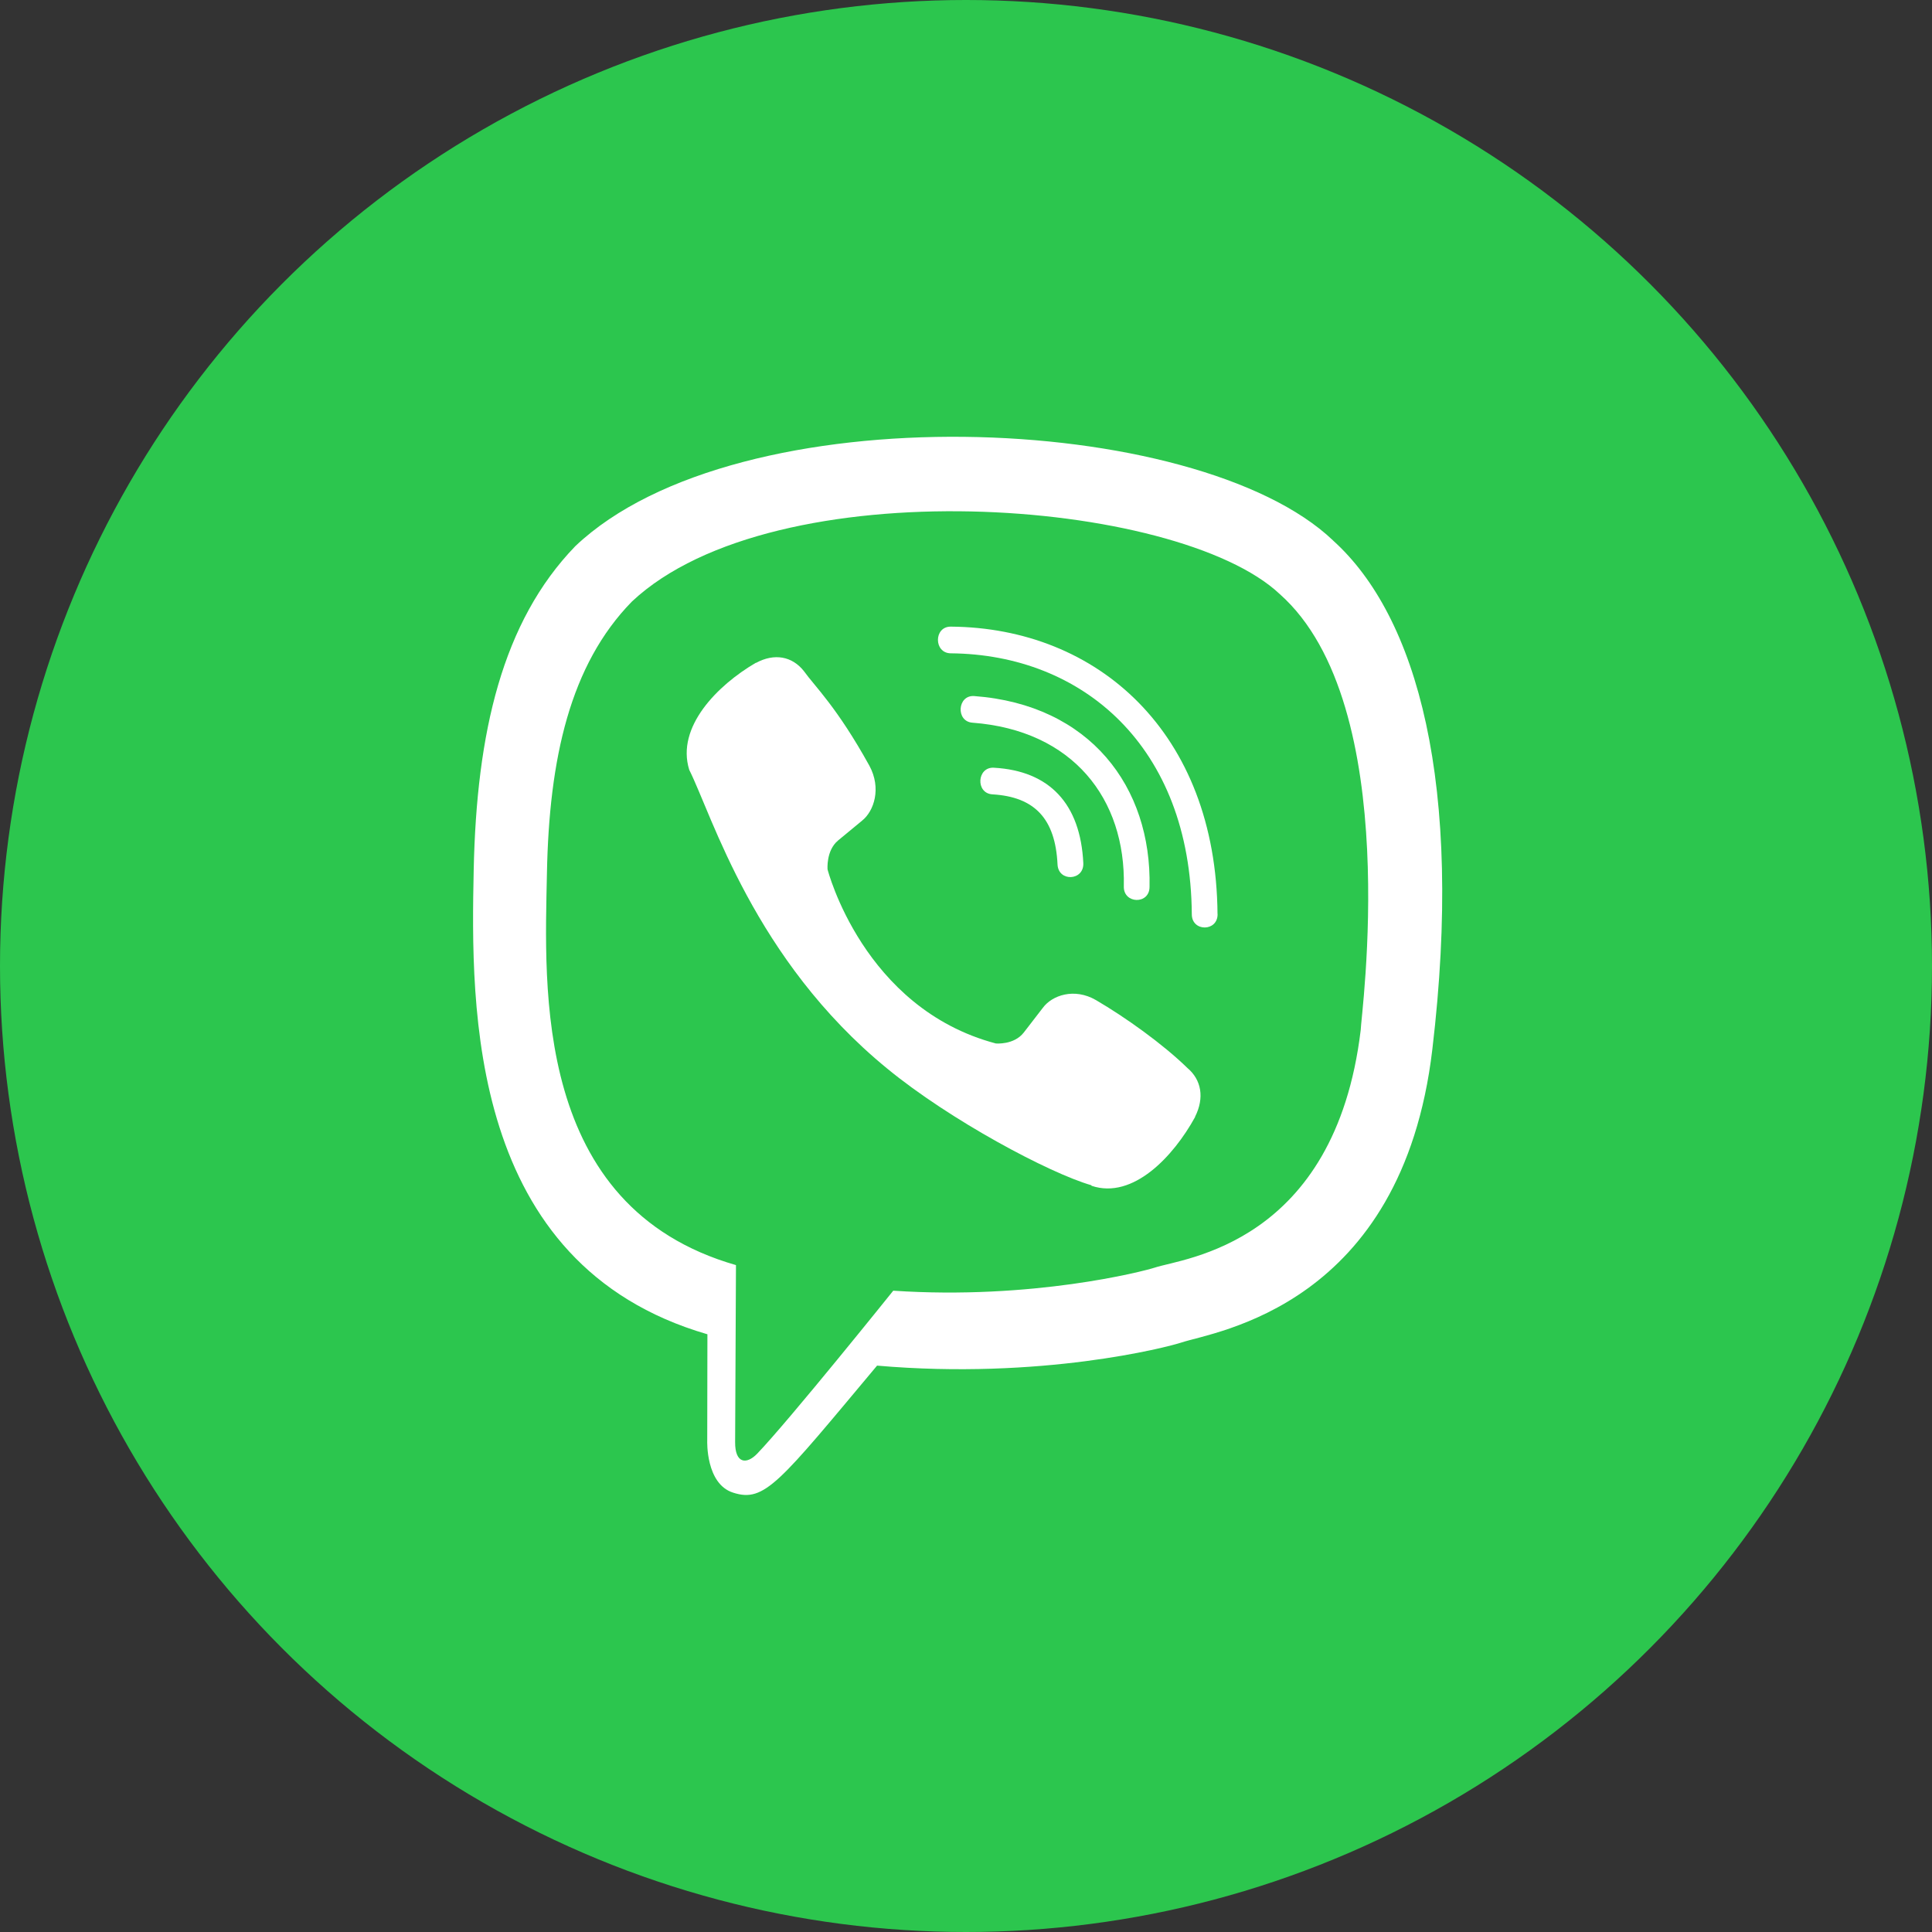
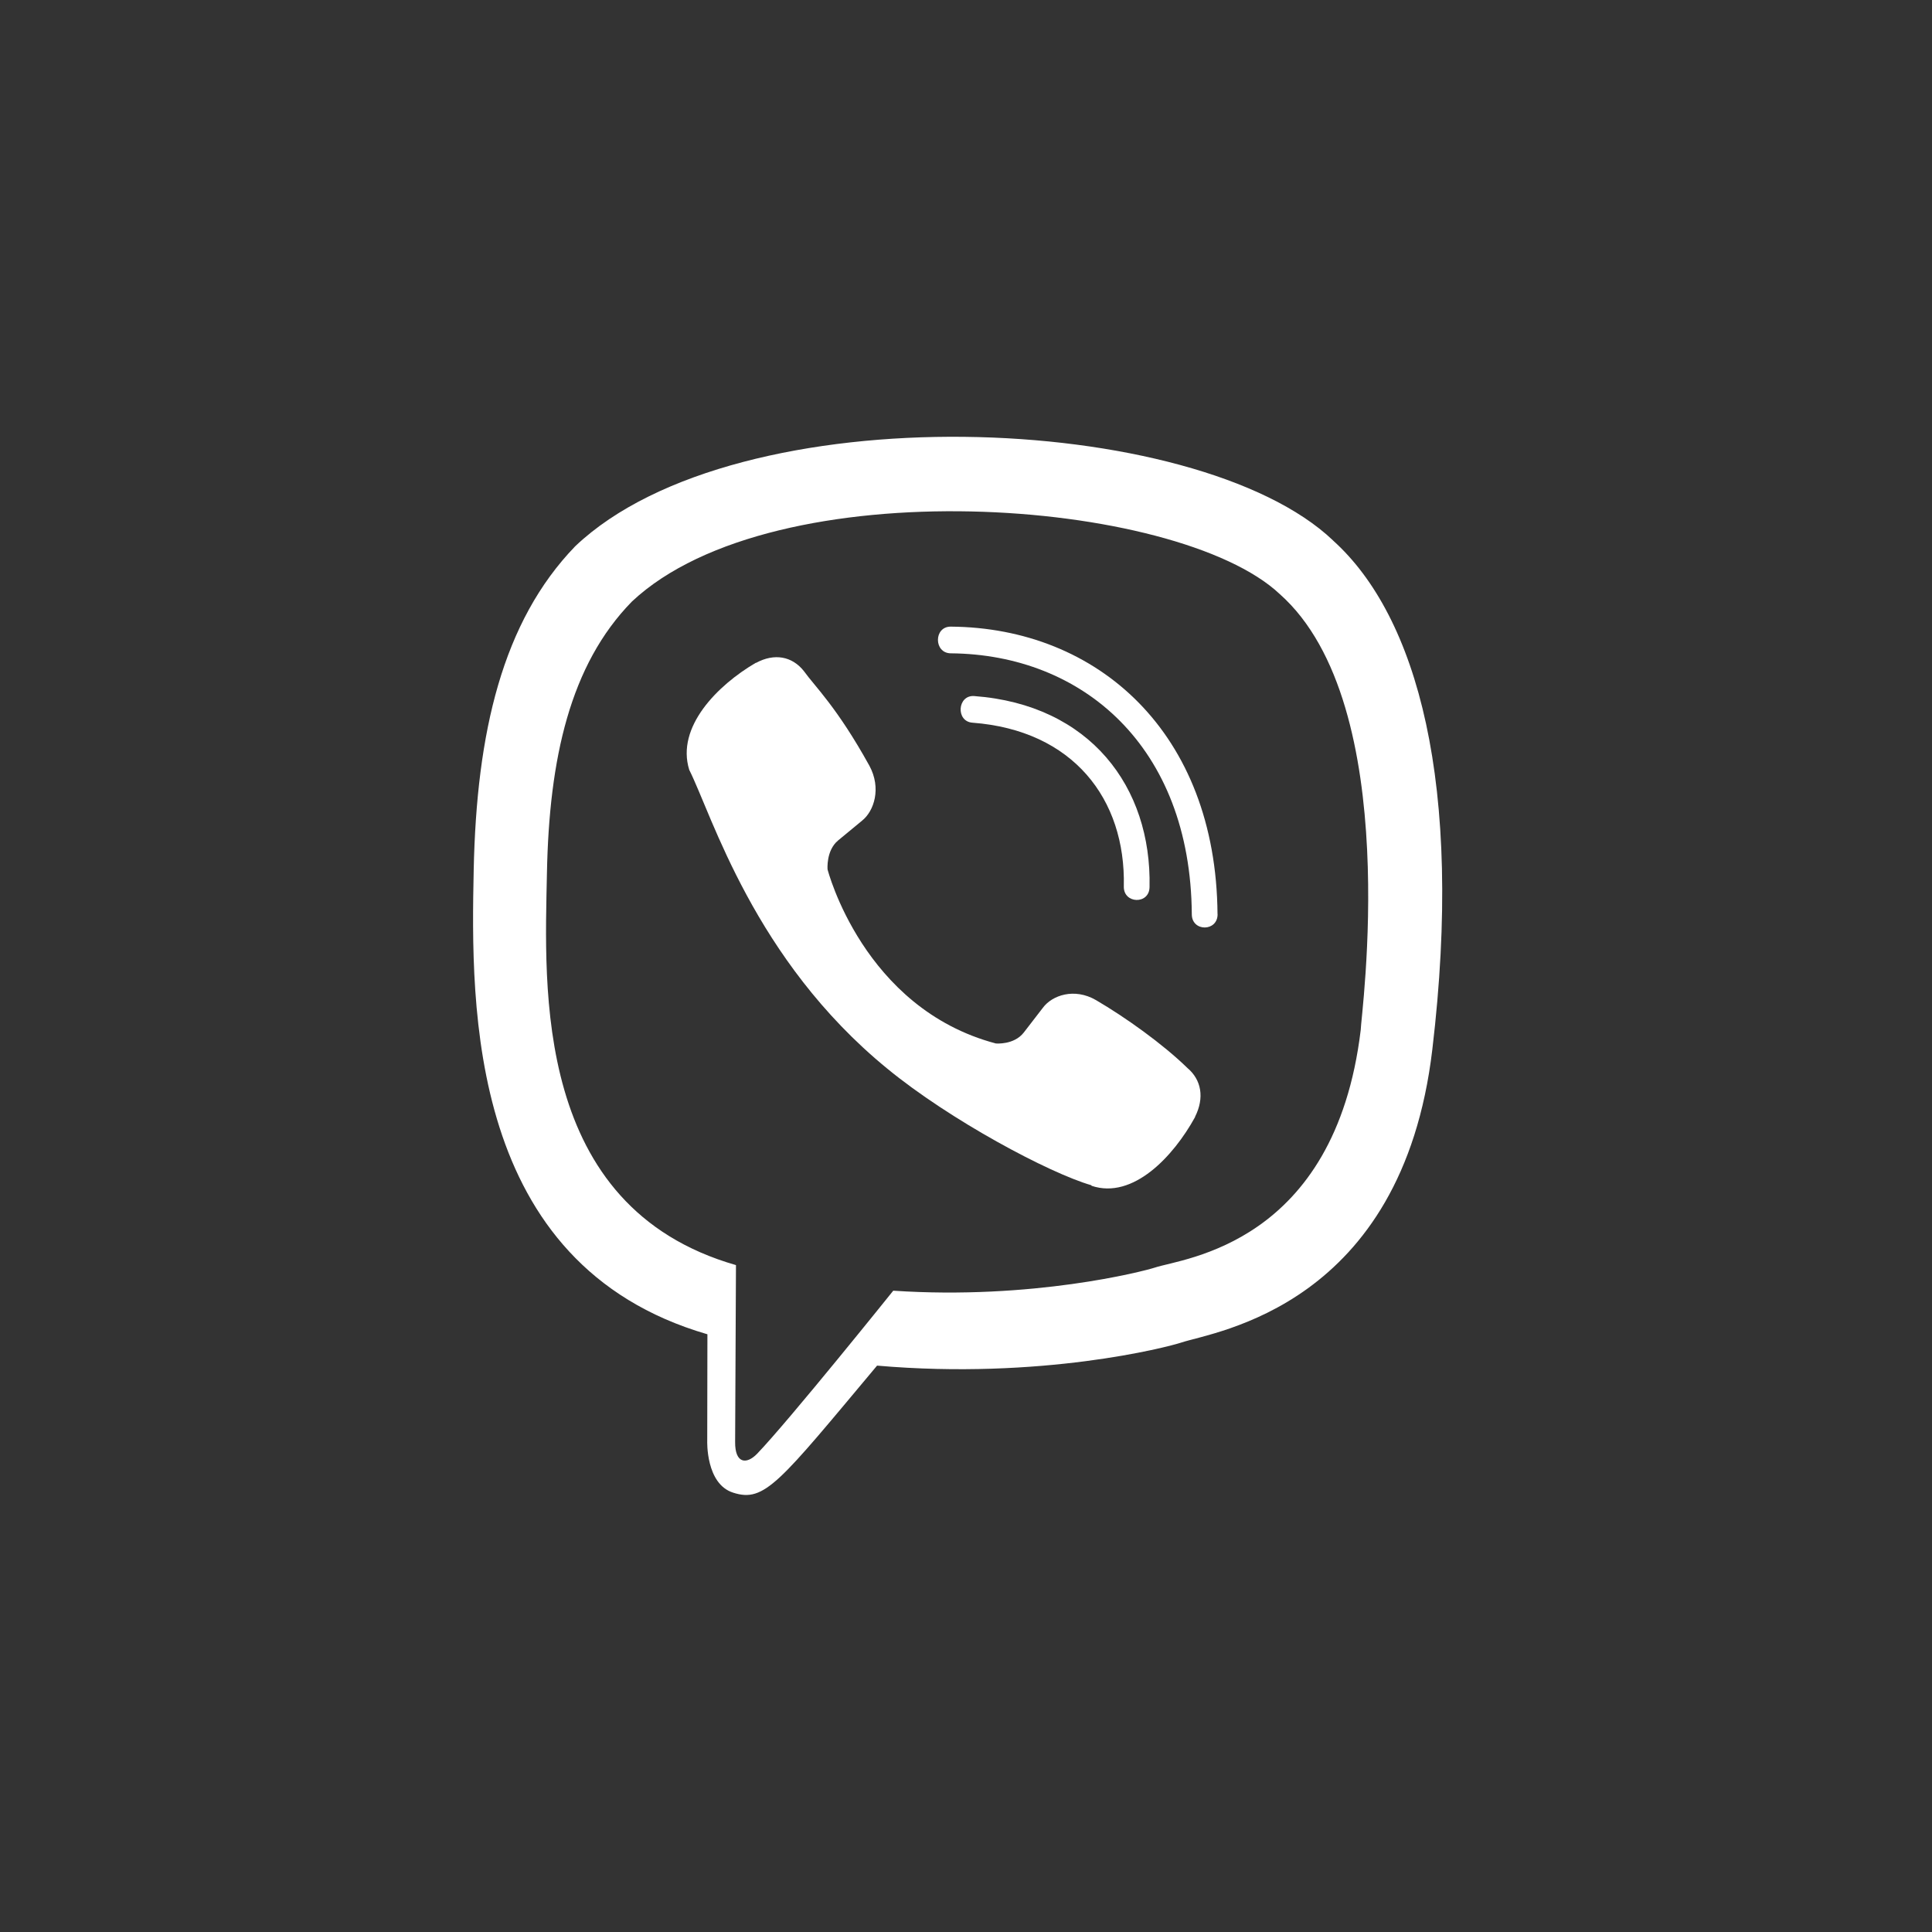
<svg xmlns="http://www.w3.org/2000/svg" width="32" height="32" viewBox="0 0 32 32" fill="none">
  <rect x="0" y="0" width="32" height="32" fill="#333333" stroke="none" />
-   <circle cx="16" cy="16" r="16" fill="#2CC64E" />
  <g clip-path="url(#clip0_1_286)">
    <path d="M23.724 17.381C24.246 12.984 23.473 10.207 22.078 8.951L22.079 8.951C19.827 6.806 12.222 6.489 9.528 9.047C8.319 10.298 7.893 12.135 7.846 14.409C7.799 16.683 7.744 20.944 11.714 22.099H11.717L11.714 23.864C11.714 23.864 11.687 24.579 12.143 24.723C12.666 24.892 12.902 24.56 14.527 22.619C17.245 22.855 19.331 22.315 19.569 22.236C20.117 22.053 23.222 21.642 23.724 17.381ZM14.795 21.378C14.795 21.378 13.075 23.522 12.54 24.079C12.365 24.26 12.173 24.243 12.176 23.884C12.176 23.648 12.19 20.954 12.19 20.954C8.824 19.989 9.022 16.361 9.059 14.463C9.095 12.565 9.442 11.01 10.467 9.963C12.83 7.747 19.497 8.242 21.196 9.839C23.272 11.68 22.533 16.881 22.538 17.058C22.111 20.614 19.595 20.84 19.132 20.994C18.934 21.059 17.099 21.532 14.795 21.378Z" fill="white" />
    <path d="M15.746 10.379C15.465 10.379 15.465 10.817 15.746 10.821C17.925 10.838 19.72 12.357 19.74 15.143C19.74 15.437 20.171 15.434 20.167 15.14H20.166C20.143 12.137 18.183 10.396 15.746 10.379Z" fill="white" />
-     <path d="M18.614 14.682C18.607 14.972 19.037 14.986 19.04 14.692C19.076 13.036 18.055 11.672 16.137 11.529C15.856 11.508 15.827 11.95 16.107 11.97C17.771 12.096 18.647 13.232 18.614 14.682Z" fill="white" />
+     <path d="M18.614 14.682C18.607 14.972 19.037 14.986 19.04 14.692C19.076 13.036 18.055 11.672 16.137 11.529C15.856 11.508 15.827 11.95 16.107 11.97C17.771 12.096 18.647 13.232 18.614 14.682" fill="white" />
    <path d="M18.153 16.565C17.793 16.356 17.426 16.486 17.274 16.691L16.957 17.102C16.795 17.311 16.494 17.283 16.494 17.283C14.295 16.701 13.707 14.4 13.707 14.4C13.707 14.4 13.68 14.088 13.881 13.921L14.278 13.593C14.477 13.435 14.602 13.056 14.4 12.683C13.86 11.707 13.497 11.371 13.313 11.113C13.119 10.87 12.827 10.815 12.523 10.979H12.517C11.886 11.348 11.195 12.04 11.416 12.751C11.793 13.501 12.486 15.892 14.695 17.699C15.734 18.553 17.377 19.429 18.075 19.631L18.081 19.641C18.768 19.87 19.437 19.152 19.794 18.502V18.497C19.952 18.183 19.899 17.885 19.668 17.69C19.258 17.29 18.639 16.849 18.153 16.565Z" fill="white" />
-     <path d="M16.438 13.157C17.14 13.198 17.48 13.564 17.516 14.317C17.529 14.611 17.956 14.59 17.943 14.296C17.896 13.314 17.384 12.767 16.462 12.716C16.181 12.699 16.154 13.14 16.438 13.157Z" fill="white" />
  </g>
  <defs>
    <clipPath id="clip0_1_286">
      <rect width="17.512" height="17.512" fill="white" transform="translate(6.829 7.244)" />
    </clipPath>
  </defs>
</svg>